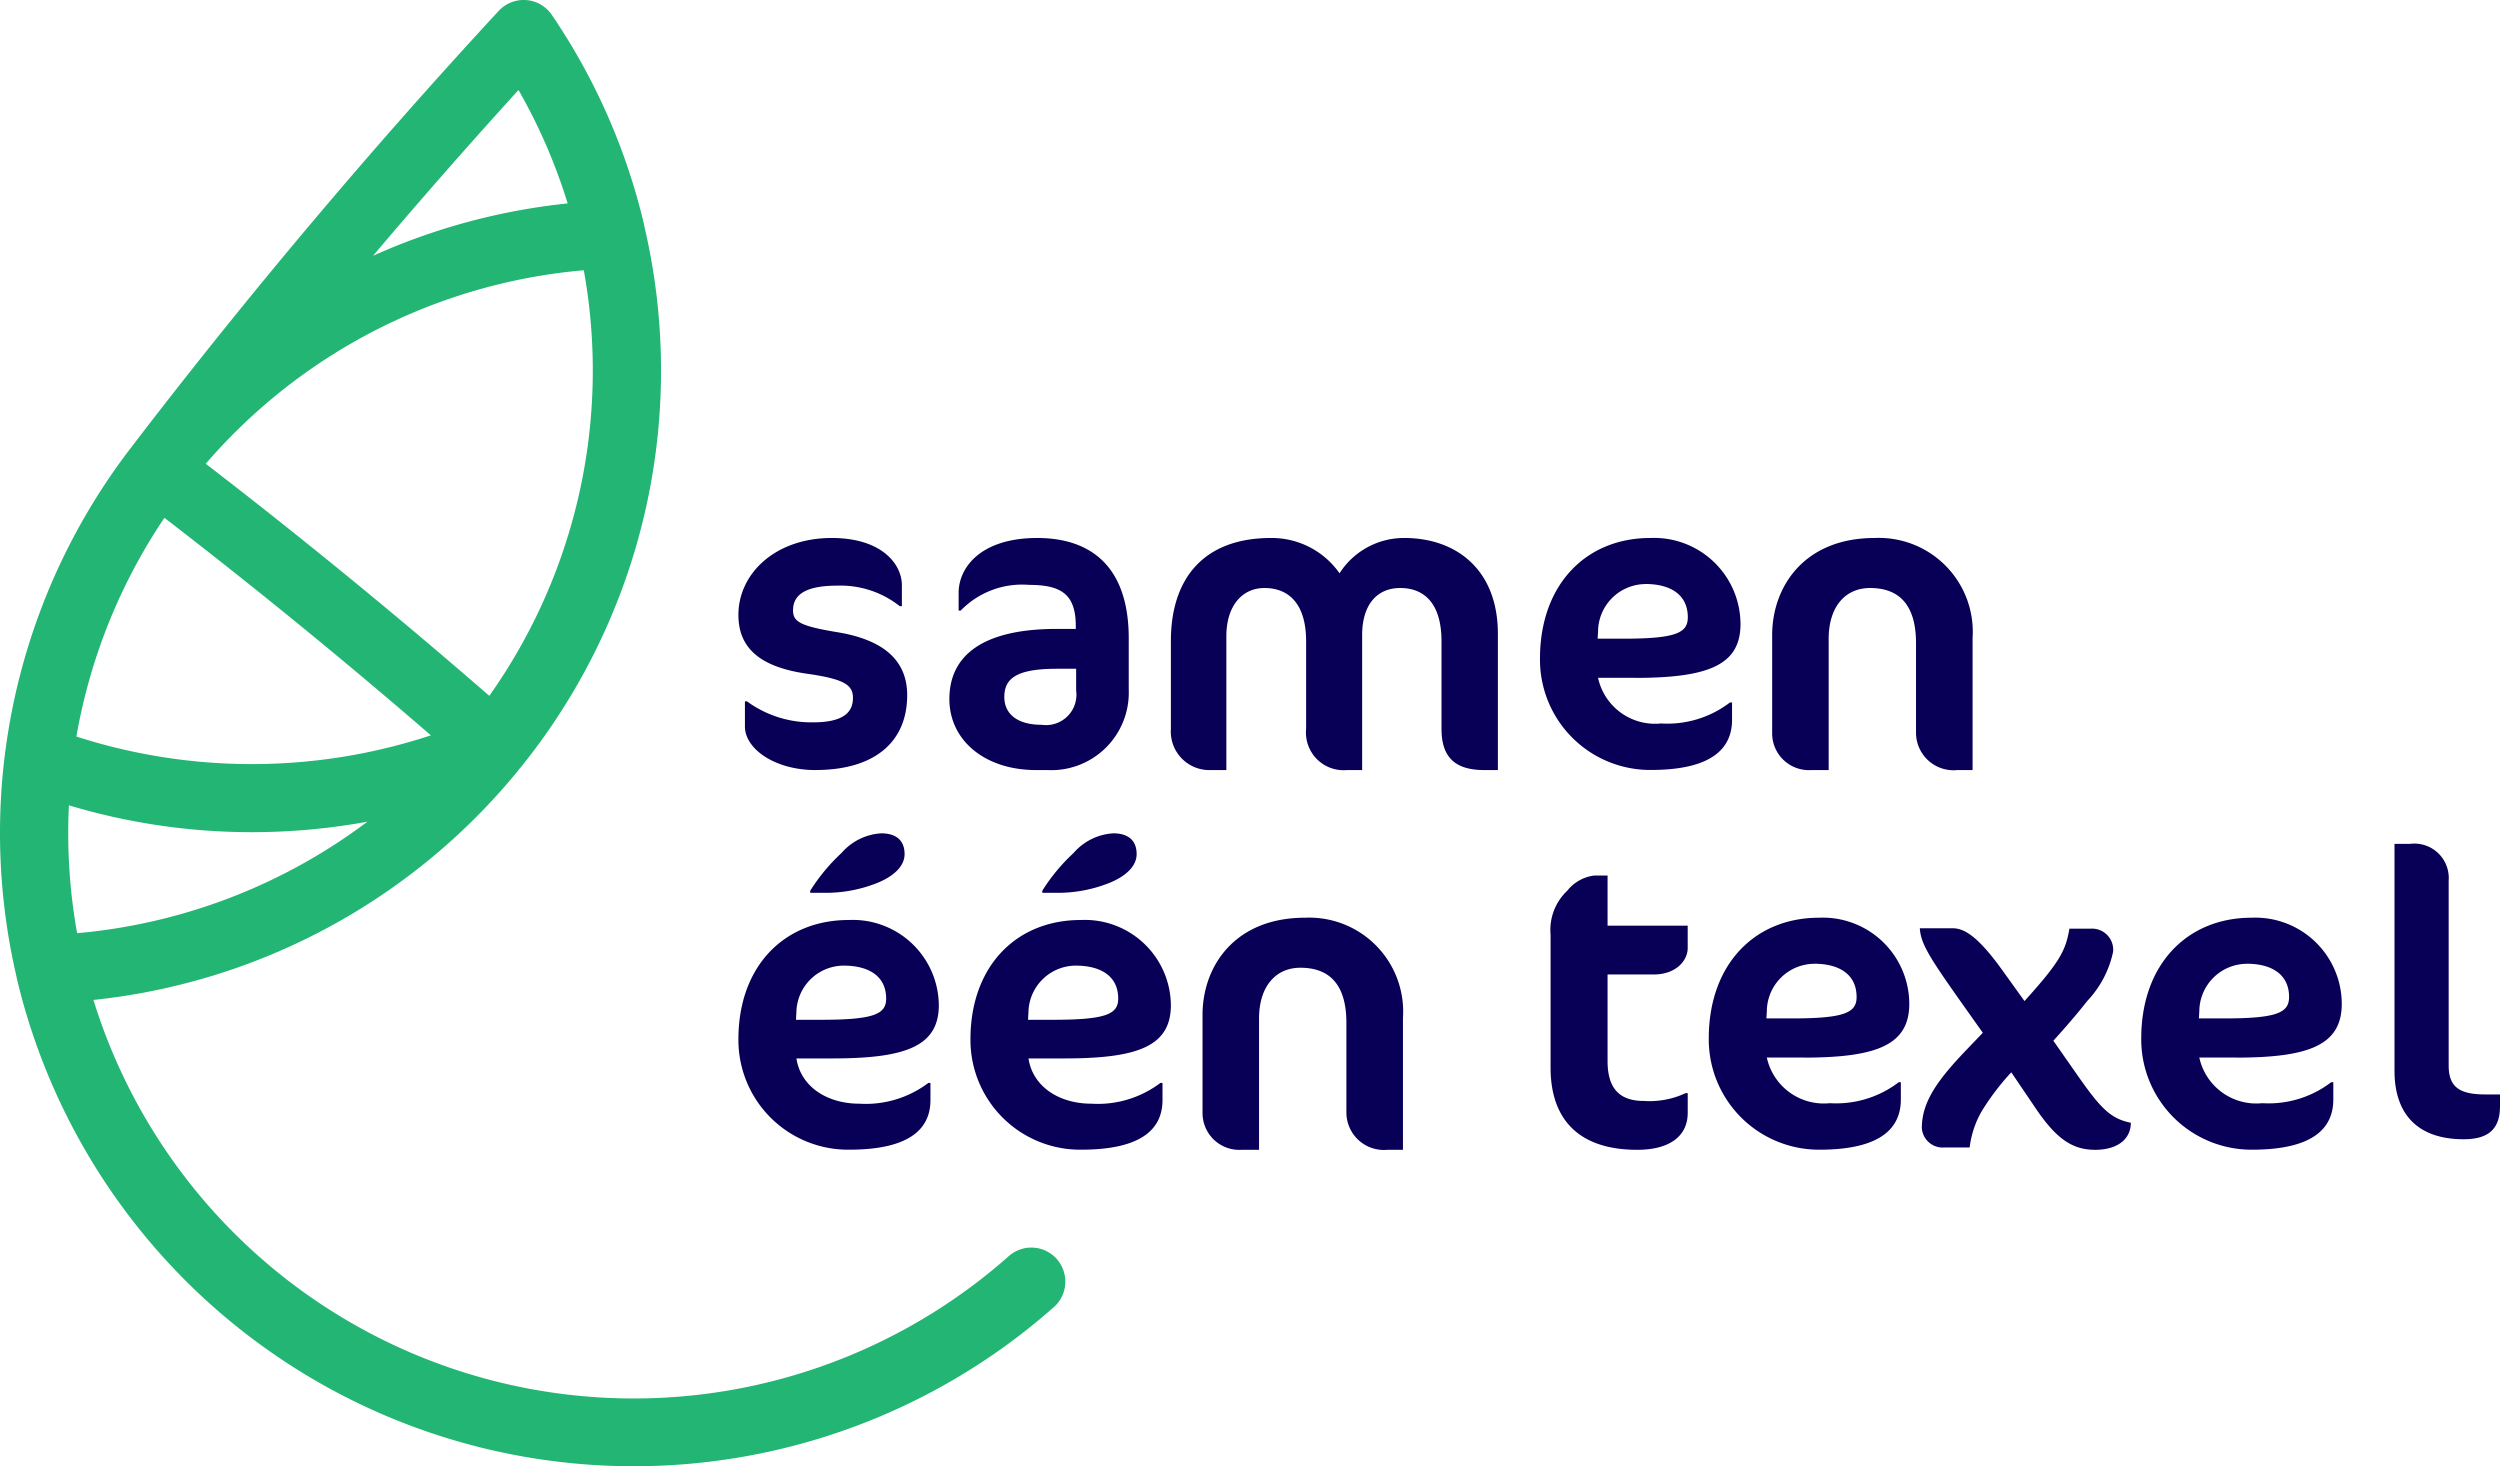
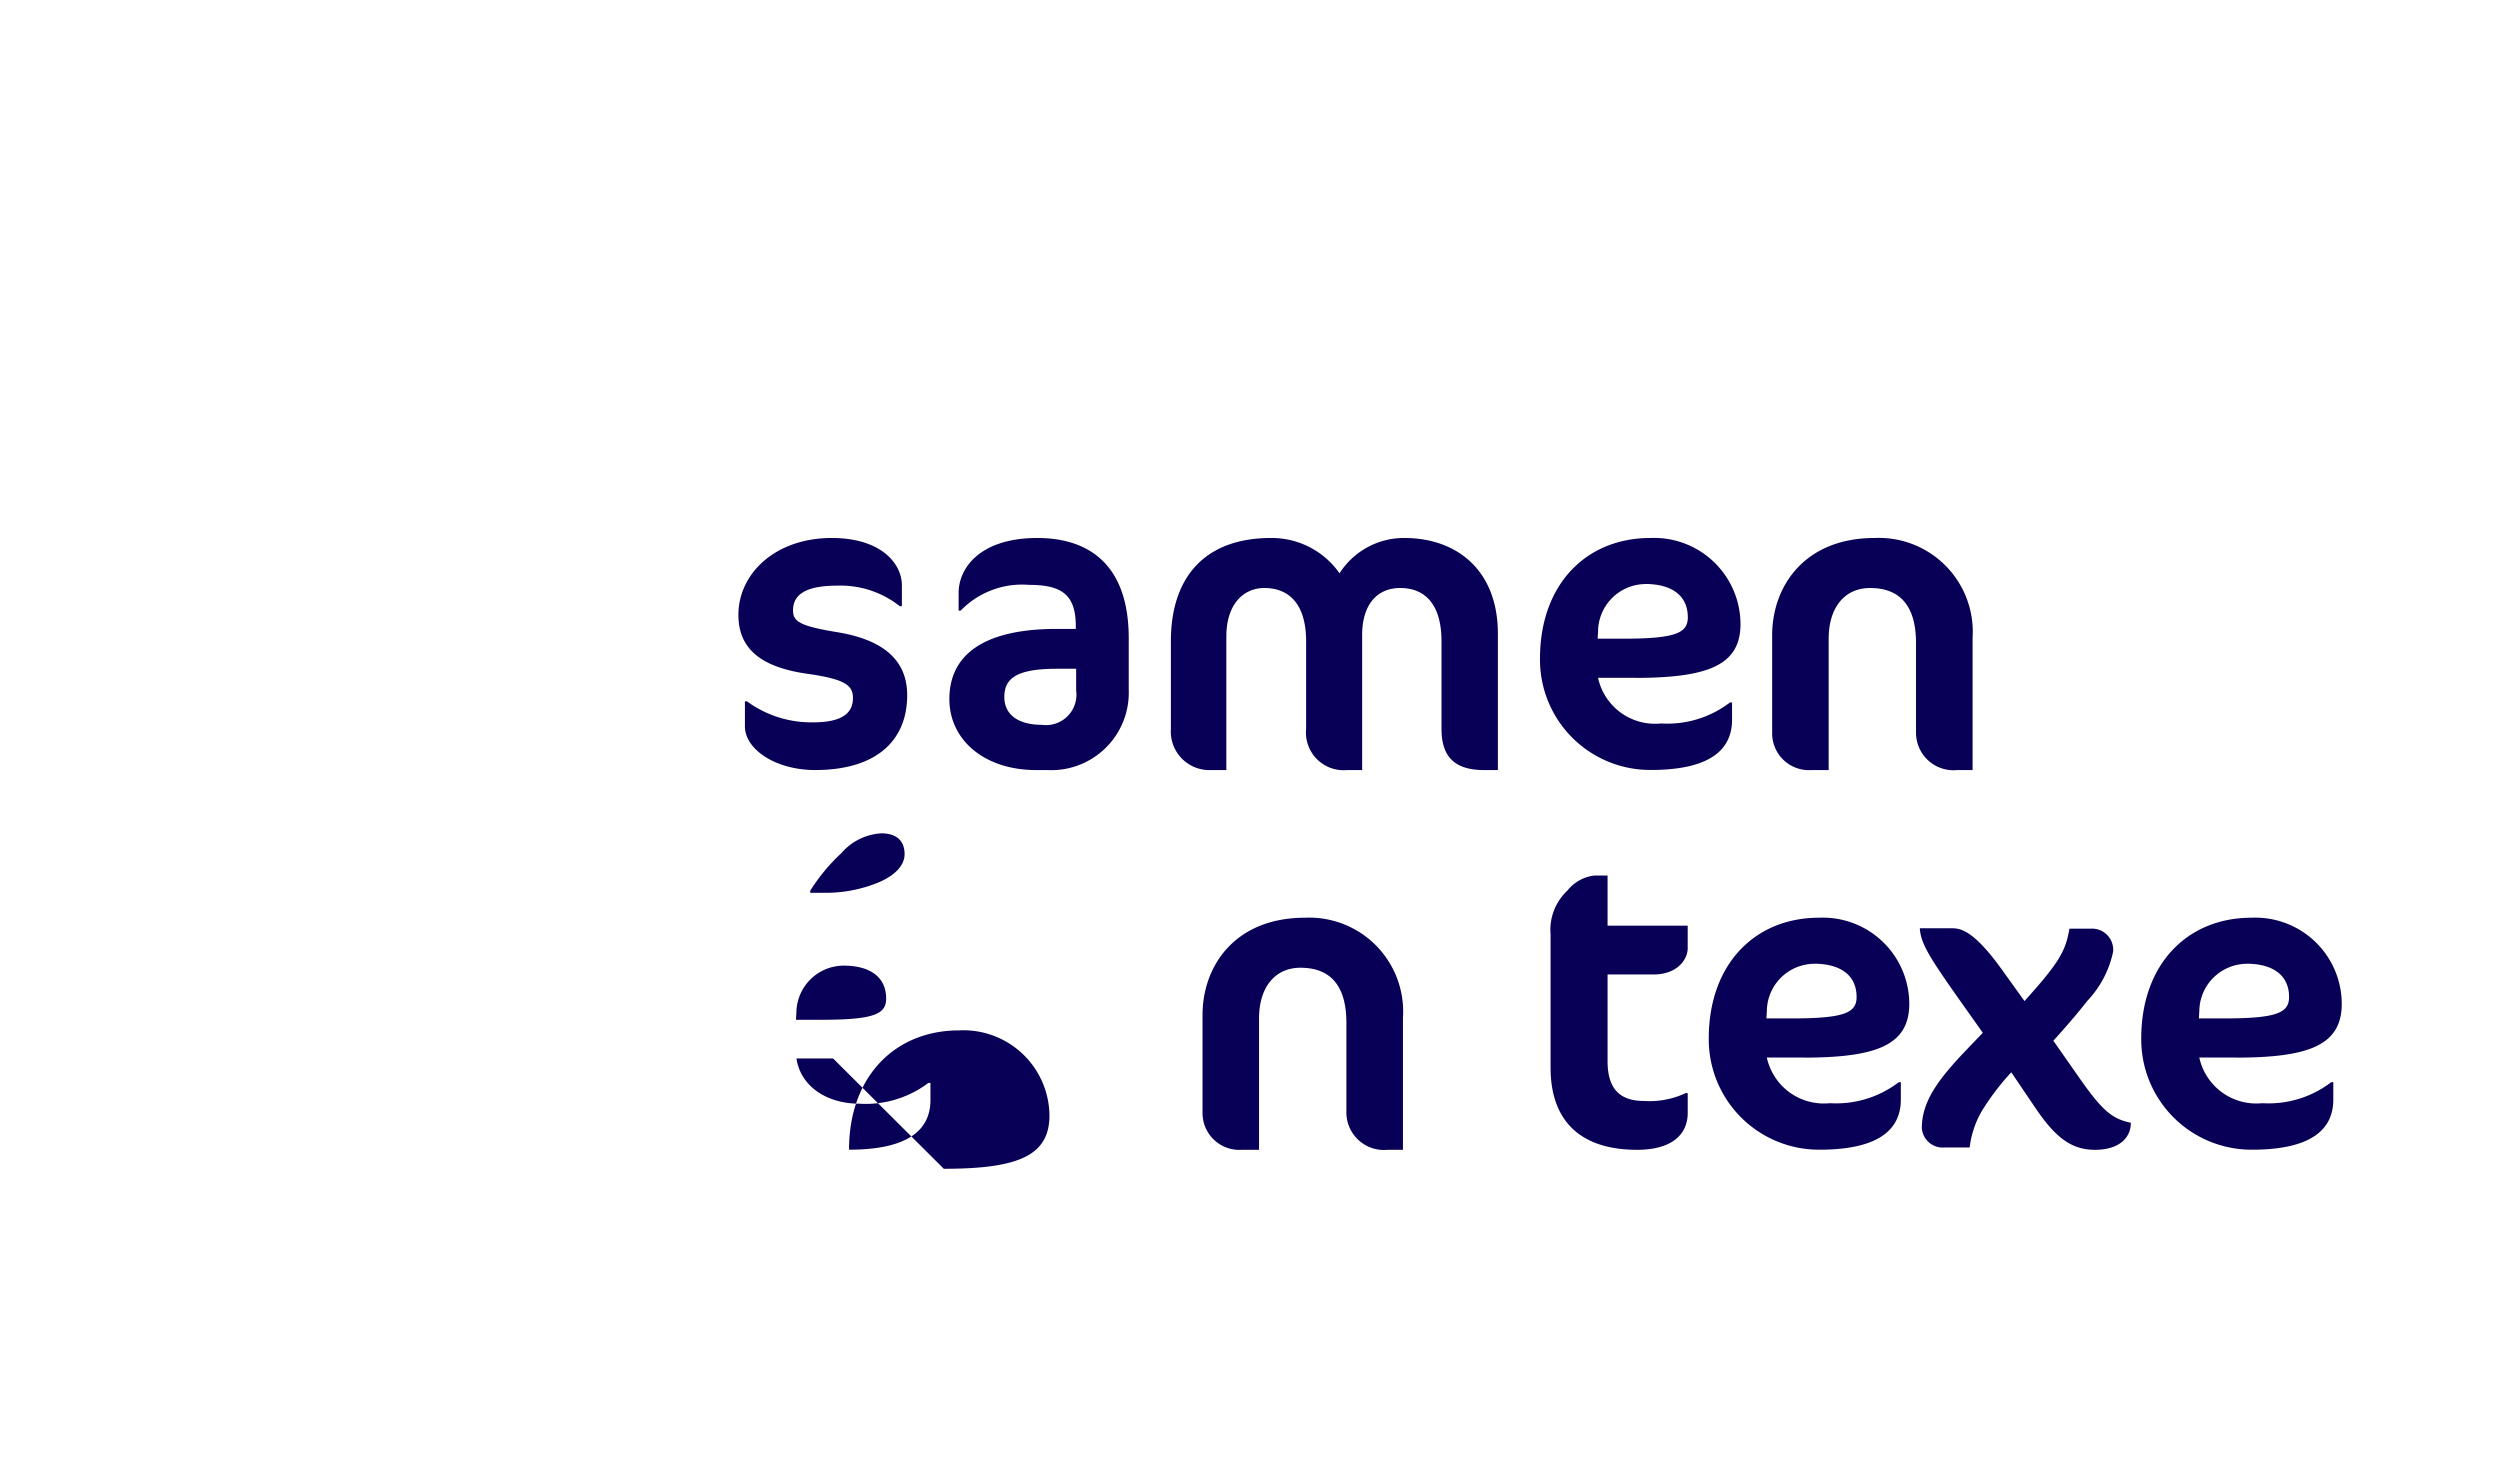
<svg xmlns="http://www.w3.org/2000/svg" width="132.285" height="77.585" viewBox="0 0 132.285 77.585">
  <g id="Ontwerp" transform="translate(0 0)">
    <g id="home" transform="translate(0 0)">
      <g id="Group-30" transform="translate(0 0)">
        <path id="Fill-1" d="M74.077,63.28c-2.135,0-3.732-1.111-3.732-2.308V59.644h.108a5.76,5.76,0,0,0,3.494,1.111c1.424,0,2.114-.414,2.114-1.285,0-.675-.41-1-2.416-1.285C71.187,57.836,70,56.857,70,55.071,70,52.873,71.963,51,74.939,51c2.632,0,3.711,1.372,3.711,2.5v1.111h-.108a5.051,5.051,0,0,0-3.322-1.089c-1.769,0-2.329.544-2.329,1.307,0,.588.345.827,2.329,1.154,2.416.393,3.711,1.46,3.711,3.332,0,2.482-1.725,3.963-4.854,3.963" transform="translate(-30.928 -22.533)" fill="#080056" fill-rule="evenodd" />
        <path id="Fill-3" d="M96.708,57.92H95.689c-2.165,0-2.781.527-2.781,1.493,0,.923.721,1.472,1.974,1.472a1.61,1.61,0,0,0,1.826-1.823Zm-1.55,5.36h-.573C91.868,63.28,90,61.7,90,59.523c0-2.109,1.486-3.712,5.689-3.712h1v-.154c0-1.67-.764-2.175-2.463-2.175a4.527,4.527,0,0,0-3.63,1.362h-.106V53.9c0-1.318,1.146-2.9,4.161-2.9,2.548,0,4.84,1.23,4.84,5.316V59.04a4.1,4.1,0,0,1-4.33,4.239Z" transform="translate(-39.765 -22.533)" fill="#080056" fill-rule="evenodd" />
        <path id="Fill-5" d="M127.574,63.28c-1.613,0-2.254-.756-2.254-2.18V56.472c0-1.98-.884-2.825-2.187-2.825-1.194,0-2.012.845-2.012,2.491V63.28h-.8a1.993,1.993,0,0,1-2.165-2.18V56.472c0-1.98-.906-2.825-2.21-2.825-1.149,0-2.011.912-2.011,2.559V63.28h-.8A2.042,2.042,0,0,1,111,61.1V56.45c0-3.27,1.7-5.45,5.3-5.45a4.38,4.38,0,0,1,3.624,1.868A4.045,4.045,0,0,1,123.353,51c2.741,0,4.95,1.668,4.95,5.072V63.28Z" transform="translate(-49.044 -22.533)" fill="#080056" fill-rule="evenodd" />
        <path id="Fill-7" d="M151.568,53.438a2.527,2.527,0,0,0-2.5,2.5l-.023.391h1.326c2.806,0,3.446-.3,3.446-1.132,0-1.175-.884-1.763-2.254-1.763m-.552,4.964h-1.944a3.085,3.085,0,0,0,3.336,2.416,5.448,5.448,0,0,0,3.645-1.111h.11v.915c0,1.5-1.039,2.657-4.308,2.657a5.835,5.835,0,0,1-5.855-5.9C146,53.46,148.431,51,151.833,51a4.575,4.575,0,0,1,4.772,4.55c0,2.156-1.657,2.853-5.59,2.853" transform="translate(-64.508 -22.533)" fill="#080056" fill-rule="evenodd" />
        <path id="Fill-9" d="M177.8,63.28a1.986,1.986,0,0,1-2.188-1.958V56.561c0-2.024-.893-2.914-2.434-2.914-1.3,0-2.188.979-2.188,2.692v6.94H170.1a1.946,1.946,0,0,1-2.1-1.958V56.138C168,53.6,169.674,51,173.425,51a4.97,4.97,0,0,1,5.18,5.294V63.28Z" transform="translate(-74.228 -22.533)" fill="#080056" fill-rule="evenodd" />
-         <path id="Fill-11" d="M77.335,81.629a7.314,7.314,0,0,1-2.541.517H73.8v-.107a9.868,9.868,0,0,1,1.657-2A3.015,3.015,0,0,1,77.556,79c.73,0,1.237.323,1.237,1.1,0,.625-.552,1.165-1.458,1.53M75.568,86a2.514,2.514,0,0,0-2.5,2.478l-.022.388h1.326c2.806,0,3.446-.3,3.446-1.121,0-1.164-.884-1.745-2.254-1.745m-.552,4.914H73.071c.22,1.465,1.591,2.392,3.336,2.392a5.49,5.49,0,0,0,3.645-1.1h.11v.905c0,1.487-1.039,2.629-4.308,2.629A5.806,5.806,0,0,1,70,89.9c0-3.878,2.431-6.314,5.833-6.314a4.555,4.555,0,0,1,4.772,4.5c0,2.133-1.657,2.824-5.59,2.824" transform="translate(-30.928 -34.905)" fill="#080056" fill-rule="evenodd" />
-         <path id="Fill-13" d="M99.335,81.629a7.314,7.314,0,0,1-2.541.517H95.8v-.107a9.869,9.869,0,0,1,1.657-2A3.015,3.015,0,0,1,99.556,79c.73,0,1.237.323,1.237,1.1,0,.625-.552,1.165-1.458,1.53M97.568,86a2.514,2.514,0,0,0-2.5,2.478l-.022.388h1.326c2.806,0,3.446-.3,3.446-1.121,0-1.164-.884-1.745-2.254-1.745m-.552,4.914H95.071c.22,1.465,1.591,2.392,3.336,2.392a5.49,5.49,0,0,0,3.645-1.1h.11v.905c0,1.487-1.039,2.629-4.308,2.629A5.806,5.806,0,0,1,92,89.9c0-3.878,2.431-6.314,5.833-6.314a4.555,4.555,0,0,1,4.772,4.5c0,2.133-1.657,2.824-5.59,2.824" transform="translate(-40.649 -34.905)" fill="#080056" fill-rule="evenodd" />
+         <path id="Fill-11" d="M77.335,81.629a7.314,7.314,0,0,1-2.541.517H73.8v-.107a9.868,9.868,0,0,1,1.657-2A3.015,3.015,0,0,1,77.556,79c.73,0,1.237.323,1.237,1.1,0,.625-.552,1.165-1.458,1.53M75.568,86a2.514,2.514,0,0,0-2.5,2.478l-.022.388h1.326c2.806,0,3.446-.3,3.446-1.121,0-1.164-.884-1.745-2.254-1.745m-.552,4.914H73.071c.22,1.465,1.591,2.392,3.336,2.392a5.49,5.49,0,0,0,3.645-1.1h.11v.905c0,1.487-1.039,2.629-4.308,2.629c0-3.878,2.431-6.314,5.833-6.314a4.555,4.555,0,0,1,4.772,4.5c0,2.133-1.657,2.824-5.59,2.824" transform="translate(-30.928 -34.905)" fill="#080056" fill-rule="evenodd" />
        <path id="Fill-15" d="M123.8,99.28a1.986,1.986,0,0,1-2.188-1.958V92.561c0-2.024-.893-2.914-2.434-2.914-1.3,0-2.188.979-2.188,2.692v6.94H116.1a1.946,1.946,0,0,1-2.1-1.958V92.138C114,89.6,115.674,87,119.425,87a4.97,4.97,0,0,1,5.18,5.294V99.28Z" transform="translate(-50.369 -38.44)" fill="#080056" fill-rule="evenodd" />
        <path id="Fill-17" d="M147.884,83.8a2.147,2.147,0,0,1,1.429-.8h.7v2.651h4.24v1.194c0,.608-.566,1.391-1.814,1.391h-2.426V92.82c0,1.521.7,2.108,1.928,2.108a4.494,4.494,0,0,0,2.2-.413h.113v1.043c0,1.194-.907,1.955-2.676,1.955-3.084,0-4.581-1.607-4.581-4.345V86.129a2.845,2.845,0,0,1,.884-2.325" transform="translate(-64.95 -36.672)" fill="#080056" fill-rule="evenodd" />
        <path id="Fill-19" d="M167.568,89.438a2.527,2.527,0,0,0-2.5,2.5l-.023.391h1.326c2.806,0,3.446-.3,3.446-1.132,0-1.175-.884-1.763-2.254-1.763m-.552,4.964h-1.944a3.085,3.085,0,0,0,3.336,2.416,5.448,5.448,0,0,0,3.645-1.111h.11v.915c0,1.5-1.039,2.657-4.308,2.657a5.835,5.835,0,0,1-5.855-5.9C162,89.46,164.431,87,167.833,87a4.575,4.575,0,0,1,4.772,4.55c0,2.156-1.657,2.853-5.59,2.853" transform="translate(-71.577 -38.44)" fill="#080056" fill-rule="evenodd" />
        <path id="Fill-21" d="M191.244,99.721c-1.243,0-2.093-.685-3.118-2.2l-1.287-1.9a13.172,13.172,0,0,0-1.548,2.032,5,5,0,0,0-.654,1.946h-1.331a1.108,1.108,0,0,1-1.2-1.027c0-1.369.807-2.5,2.267-4.042l.959-1-1.243-1.755C182.545,89.583,182.044,88.813,182,88h1.744c.567,0,1.286.364,2.594,2.182l1.2,1.669c1.875-2.075,2.18-2.674,2.377-3.829h1.112a1.118,1.118,0,0,1,1.2,1.219,5.392,5.392,0,0,1-1.373,2.61c-.48.62-1.09,1.326-1.789,2.1l1.287,1.84c1.265,1.818,1.788,2.289,2.813,2.5,0,.813-.632,1.433-1.919,1.433" transform="translate(-80.414 -38.881)" fill="#080056" fill-rule="evenodd" />
        <path id="Fill-23" d="M208.568,89.438a2.527,2.527,0,0,0-2.5,2.5l-.023.391h1.326c2.806,0,3.446-.3,3.446-1.132,0-1.175-.884-1.763-2.254-1.763m-.552,4.964h-1.944a3.085,3.085,0,0,0,3.336,2.416,5.448,5.448,0,0,0,3.645-1.111h.11v.915c0,1.5-1.039,2.657-4.308,2.657a5.835,5.835,0,0,1-5.855-5.9C203,89.46,205.431,87,208.833,87a4.575,4.575,0,0,1,4.772,4.55c0,2.156-1.657,2.853-5.59,2.853" transform="translate(-89.693 -38.44)" fill="#080056" fill-rule="evenodd" />
-         <path id="Fill-25" d="M230.657,95.629c-2.374,0-3.657-1.271-3.657-3.621V80h.813a1.821,1.821,0,0,1,2.053,1.941v9.786c0,1.164.6,1.531,1.947,1.531h.769v.625c0,1.25-.663,1.746-1.925,1.746" transform="translate(-100.297 -35.347)" fill="#080056" fill-rule="evenodd" />
        <g id="Group-29" transform="translate(0 0)">
-           <path id="Fill-27" d="M27.437,4.764a29.639,29.639,0,0,1,2.6,6,33.534,33.534,0,0,0-10.3,2.772q3.776-4.46,7.7-8.775M25.895,36.822C21,32.569,15.966,28.447,10.886,24.54A29.826,29.826,0,0,1,30.891,14.3a29.791,29.791,0,0,1-5,22.52M3.648,42.613a33.648,33.648,0,0,0,9.671,1.421,34.087,34.087,0,0,0,6.122-.555,29.952,29.952,0,0,1-15.36,5.9,29.857,29.857,0,0,1-.434-6.764M8.7,27.4C13.468,31.072,18.2,34.93,22.8,38.91a30.26,30.26,0,0,1-18.758.063A29.886,29.886,0,0,1,8.7,27.4M55.92,66.62a1.8,1.8,0,0,0-2.544-.15A29.92,29.92,0,0,1,4.944,52.911a33.523,33.523,0,0,0,22.5-12.171c.014-.018.023-.038.036-.055l.02-.022c.007-.007.015-.012.021-.019s.008-.013.014-.02.026-.027.038-.042q.257-.321.509-.649A33.4,33.4,0,0,0,34.1,12l0-.016a.152.152,0,0,1,0-.016A33.32,33.32,0,0,0,29.2.79,1.8,1.8,0,0,0,26.387.578c-6.84,7.394-13.4,15.19-19.5,23.169l0,0h0l0,0h0A33.471,33.471,0,0,0,.265,39.884v0c0,.023-.007.045-.01.068A33.522,33.522,0,0,0,.874,51.682a.051.051,0,0,0,0,.009s0,.007,0,.012a33.549,33.549,0,0,0,54.891,17.46,1.8,1.8,0,0,0,.15-2.543" transform="translate(0 0)" fill="#22b573" fill-rule="evenodd" />
-         </g>
+           </g>
      </g>
    </g>
  </g>
</svg>